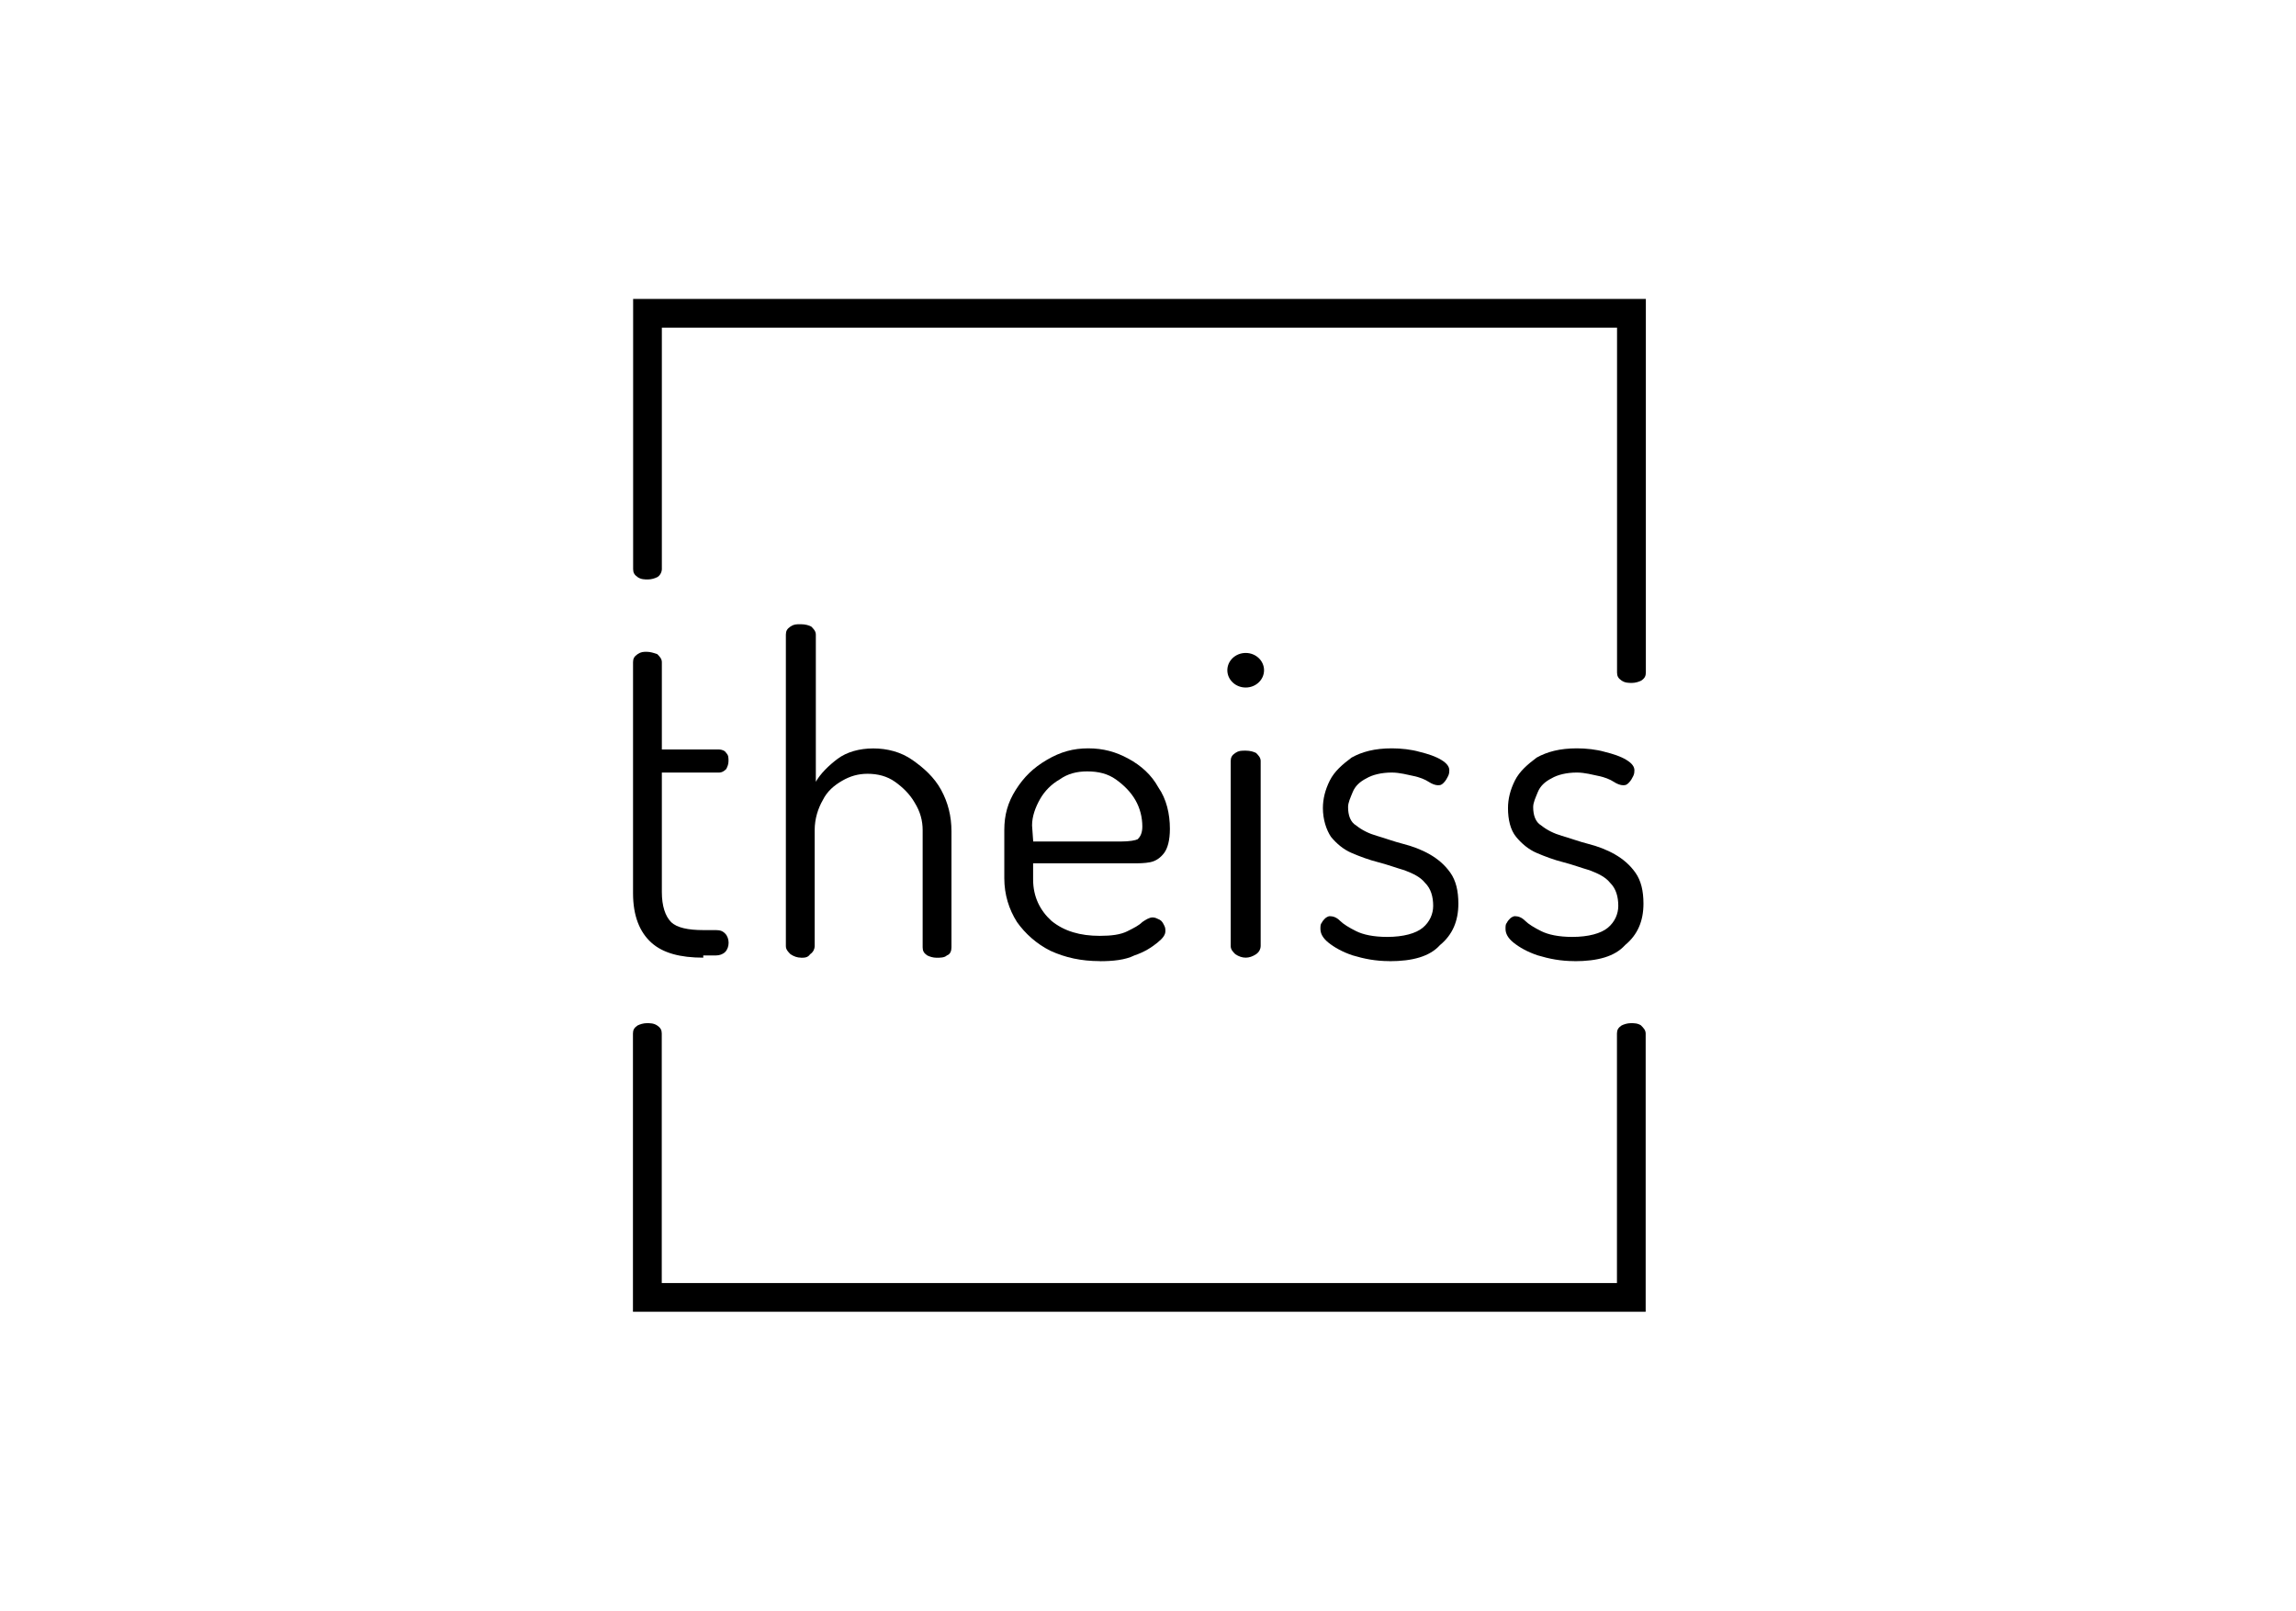
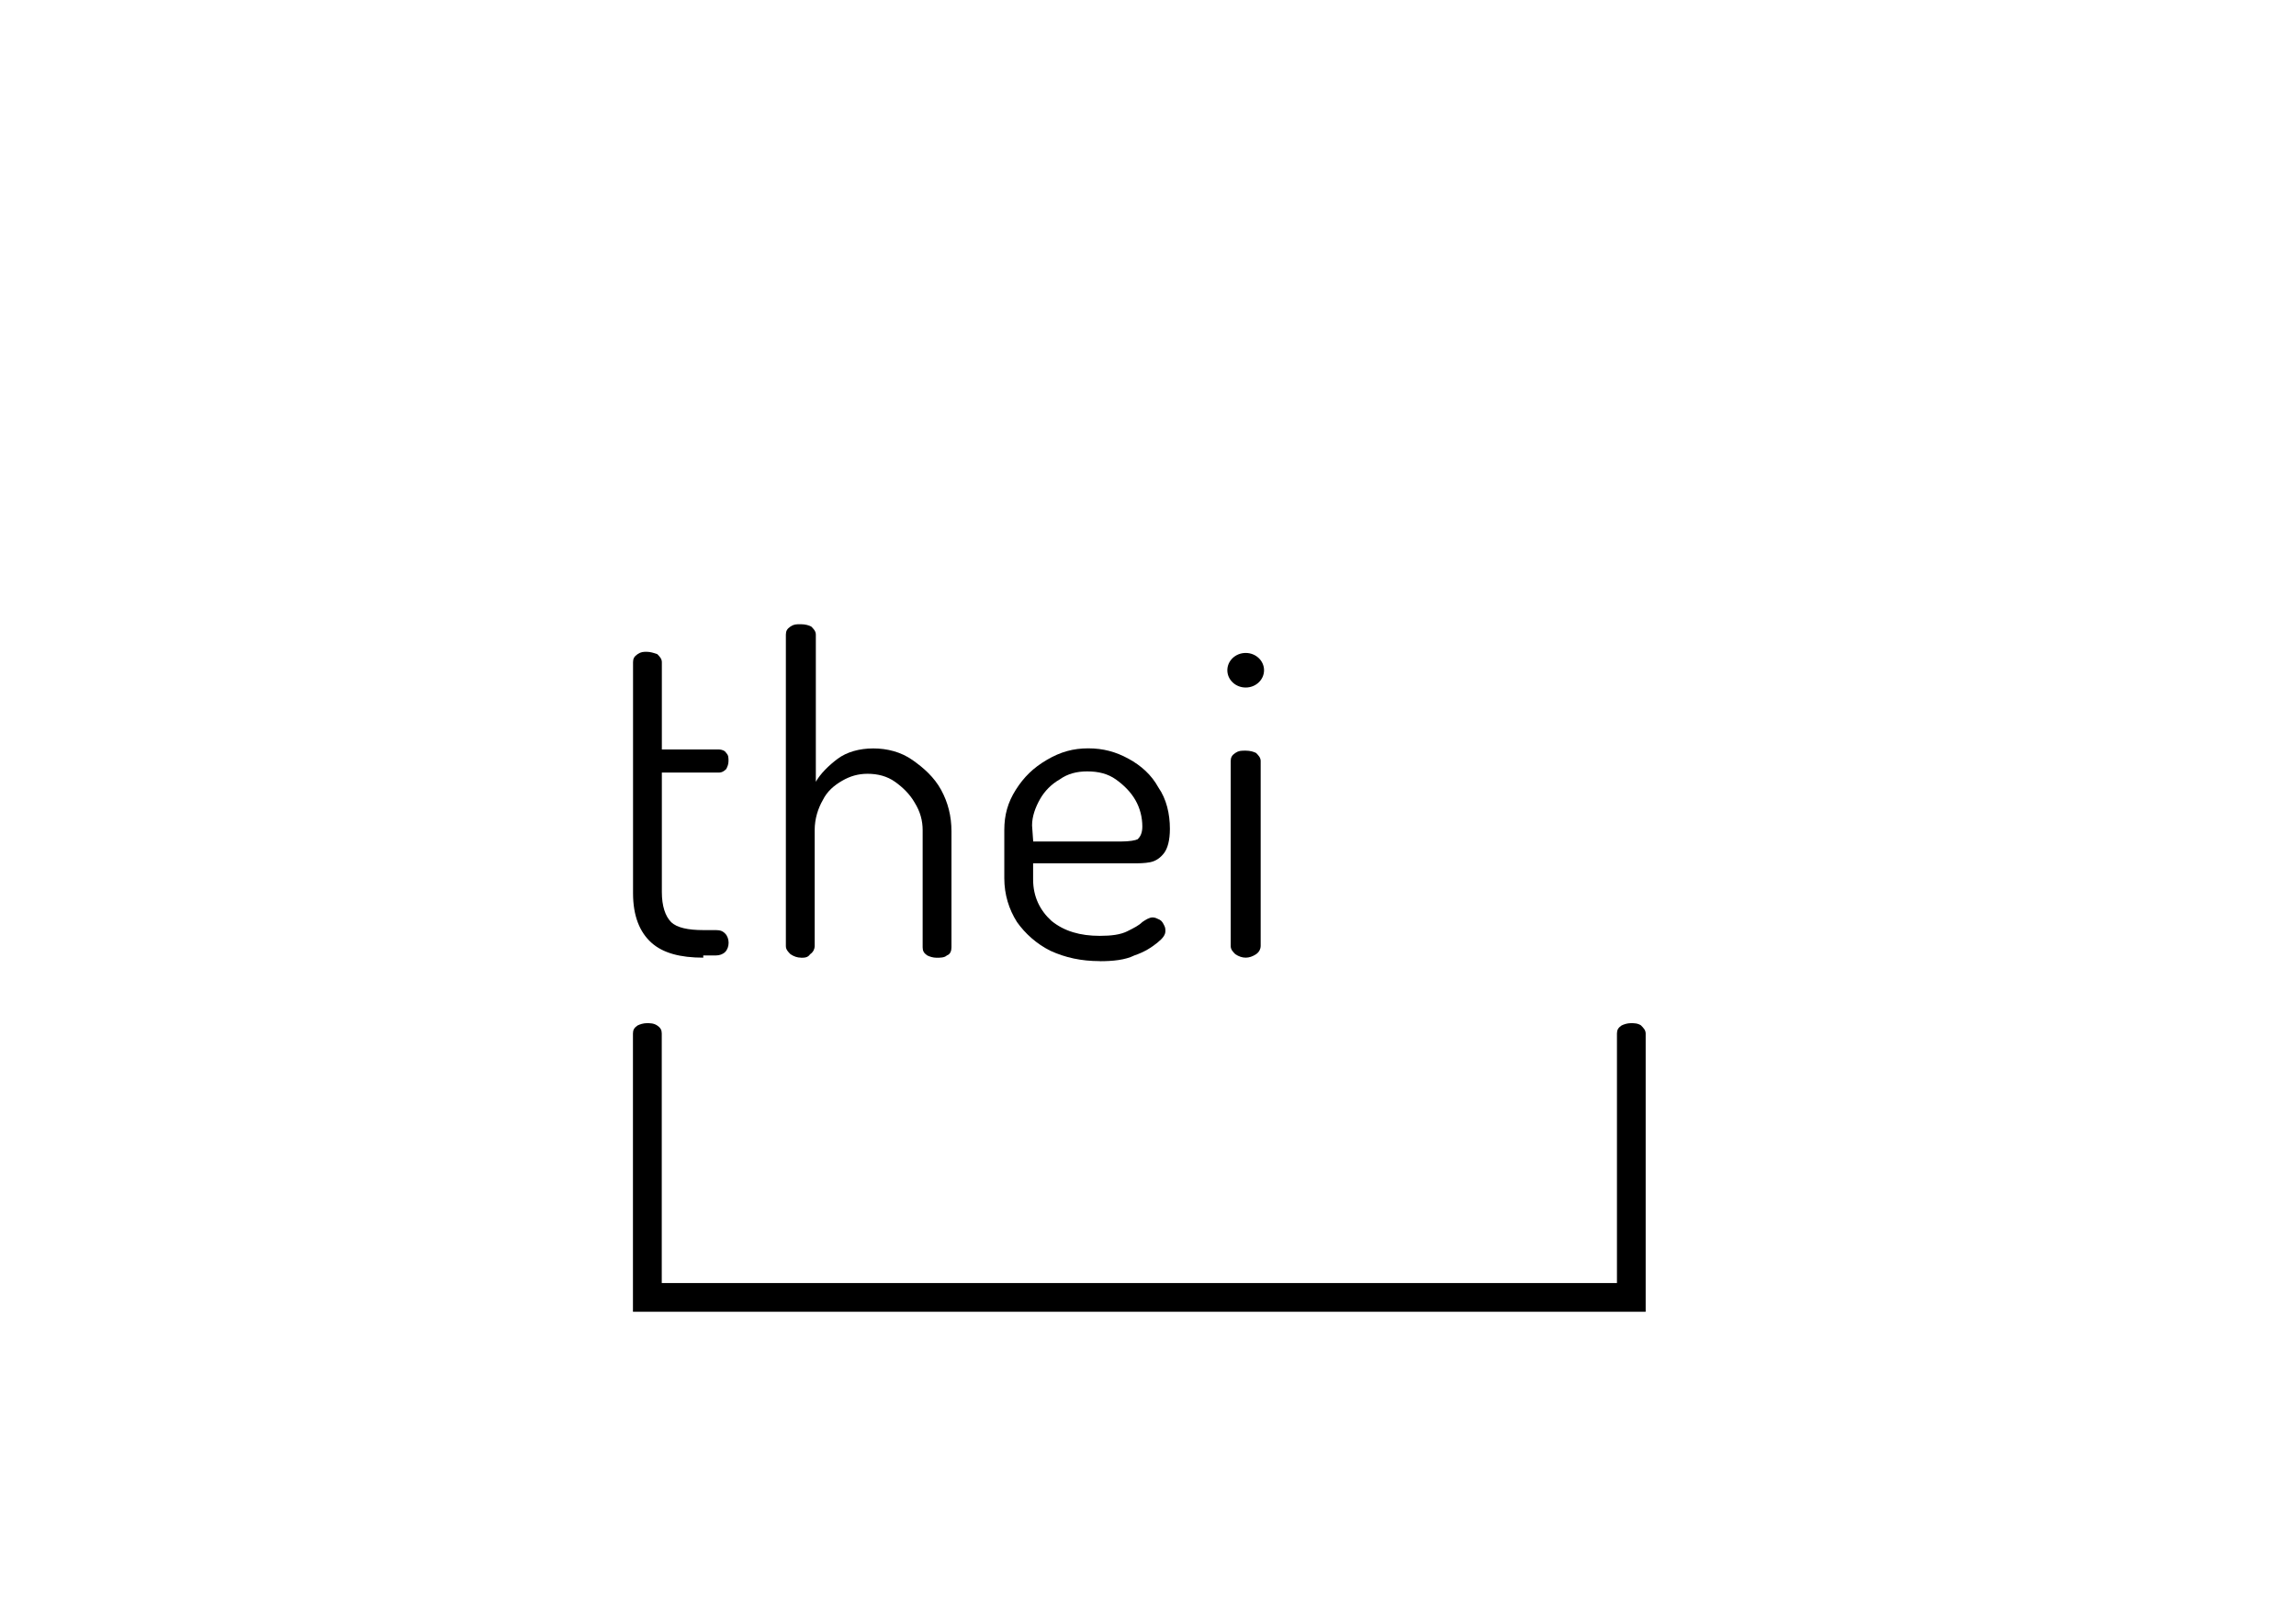
<svg xmlns="http://www.w3.org/2000/svg" id="a" viewBox="0 0 259 181.67">
  <defs>
    <style>.cls-1,.cls-2{stroke-width:0px;}.cls-2{fill:none;}</style>
  </defs>
  <rect class="cls-2" width="259" height="181.67" />
  <path class="cls-1" d="m79.32,108.02c-2.59,0-4.54-.52-5.84-1.69s-2.07-2.98-2.07-5.58v-26.06c0-.39.13-.65.52-.91s.65-.26,1.04-.26.78.13,1.17.26c.26.26.52.52.52.91v9.85h6.48c.26,0,.65.13.78.39.26.26.26.52.26.91s-.13.65-.26.91c-.26.26-.52.39-.78.39h-6.48v13.49c0,1.56.39,2.72,1.04,3.37s1.95.91,3.63.91h1.43c.52,0,.78.13,1.04.39s.39.65.39,1.04-.13.78-.39,1.04-.65.39-1.04.39h-1.43s0,.26,0,.26Z" />
  <path class="cls-1" d="m90.34,108.02c-.39,0-.78-.13-1.17-.39-.26-.26-.52-.52-.52-.91v-35.14c0-.39.13-.65.52-.91s.65-.26,1.17-.26.91.13,1.17.26c.26.26.52.52.52.91v16.6c.52-.91,1.43-1.82,2.46-2.59s2.46-1.17,4.02-1.17,3.11.39,4.41,1.3,2.46,1.95,3.24,3.37,1.17,2.98,1.17,4.67v13.1c0,.39-.13.78-.52.91-.26.26-.78.26-1.17.26s-.78-.13-1.04-.26c-.39-.26-.52-.52-.52-.91v-13.23c0-1.04-.26-2.07-.91-3.11-.52-.91-1.3-1.69-2.2-2.33s-1.95-.91-3.11-.91c-1.04,0-1.95.26-2.85.78s-1.69,1.17-2.2,2.2c-.52.91-.91,2.07-.91,3.37v13.1c0,.26-.13.65-.52.91-.26.39-.65.39-1.04.39h0Z" />
  <path class="cls-1" d="m124.06,108.41c-2.07,0-3.89-.39-5.58-1.17-1.56-.78-2.85-1.95-3.76-3.24-.91-1.43-1.43-3.11-1.43-4.93v-5.45c0-1.69.39-3.11,1.3-4.54s1.95-2.46,3.5-3.37,2.98-1.3,4.67-1.3,3.11.39,4.54,1.17,2.59,1.82,3.37,3.24c.91,1.3,1.3,2.98,1.3,4.67,0,1.3-.26,2.2-.65,2.72s-.91.91-1.56,1.04c-.65.13-1.3.13-2.07.13h-11.15v1.82c0,1.95.78,3.5,2.07,4.67,1.43,1.17,3.24,1.69,5.45,1.69,1.3,0,2.33-.13,3.11-.52s1.3-.65,1.69-1.04c.39-.26.78-.52,1.17-.52.26,0,.52.13.78.26s.39.39.52.65.13.39.13.65c0,.39-.26.78-.91,1.3s-1.43,1.04-2.59,1.43c-1.04.52-2.46.65-3.89.65h0Zm-7.52-13.49h9.85c1.04,0,1.69-.13,1.95-.26.26-.26.52-.65.52-1.43,0-1.04-.26-2.07-.78-2.98-.52-.91-1.3-1.69-2.2-2.33s-1.95-.91-3.24-.91c-1.17,0-2.2.26-3.11.91-.91.52-1.69,1.3-2.2,2.2-.52.91-.91,1.95-.91,2.98l.13,1.82h0Z" />
  <path class="cls-1" d="m140.52,108.02c-.39,0-.78-.13-1.17-.39-.26-.26-.52-.52-.52-.91v-20.88c0-.39.13-.65.52-.91s.65-.26,1.17-.26.91.13,1.17.26c.26.26.52.52.52.91v20.88c0,.26-.13.65-.52.91s-.78.39-1.17.39Z" />
-   <path class="cls-1" d="m156.73,108.41c-1.56,0-2.85-.26-4.15-.65-1.17-.39-2.07-.91-2.72-1.43s-.91-1.04-.91-1.56c0-.26,0-.52.13-.65.13-.26.26-.39.39-.52s.39-.26.52-.26c.39,0,.78.13,1.17.52s1.04.78,1.82,1.17,1.95.65,3.5.65c1.82,0,3.24-.39,4.02-1.04s1.17-1.56,1.17-2.46c0-1.04-.26-1.95-.91-2.59-.52-.65-1.3-1.04-2.33-1.43-.91-.26-1.95-.65-2.98-.91s-2.07-.65-2.98-1.04-1.69-1.04-2.33-1.82c-.52-.78-.91-1.95-.91-3.24,0-1.04.26-2.07.78-3.11s1.43-1.82,2.46-2.59c1.17-.65,2.59-1.04,4.54-1.04,1.04,0,2.2.13,3.11.39,1.04.26,1.82.52,2.46.91.65.39.91.78.91,1.17,0,.13,0,.39-.13.65s-.26.52-.52.78-.39.26-.65.26-.65-.13-1.04-.39c-.39-.26-1.04-.52-1.69-.65s-1.56-.39-2.46-.39c-1.17,0-2.2.26-2.85.65-.78.39-1.3.91-1.56,1.56s-.52,1.17-.52,1.69c0,.91.26,1.69.91,2.07.65.52,1.43.91,2.33,1.17.91.26,1.95.65,2.98.91s2.07.65,2.98,1.17,1.69,1.17,2.33,2.07.91,2.07.91,3.5c0,1.95-.65,3.5-2.07,4.67-1.17,1.3-3.11,1.82-5.71,1.82h0Z" />
-   <path class="cls-1" d="m177.61,108.41c-1.56,0-2.85-.26-4.15-.65-1.17-.39-2.07-.91-2.72-1.43s-.91-1.04-.91-1.56c0-.26,0-.52.13-.65.13-.26.26-.39.39-.52s.39-.26.52-.26c.39,0,.78.13,1.17.52.39.39,1.04.78,1.82,1.17.78.39,1.95.65,3.5.65,1.82,0,3.24-.39,4.02-1.04s1.17-1.56,1.17-2.46c0-1.04-.26-1.95-.91-2.59-.52-.65-1.3-1.04-2.33-1.43-.91-.26-1.95-.65-2.98-.91s-2.07-.65-2.98-1.04-1.69-1.04-2.33-1.82-.91-1.95-.91-3.24c0-1.04.26-2.07.78-3.11.52-1.04,1.43-1.82,2.46-2.59,1.17-.65,2.59-1.04,4.54-1.04,1.04,0,2.2.13,3.11.39,1.04.26,1.82.52,2.46.91.65.39.91.78.91,1.17,0,.13,0,.39-.13.65s-.26.52-.52.78-.39.26-.65.26-.65-.13-1.04-.39c-.39-.26-1.04-.52-1.69-.65s-1.56-.39-2.46-.39c-1.17,0-2.2.26-2.85.65-.78.39-1.3.91-1.56,1.56s-.52,1.17-.52,1.69c0,.91.26,1.69.91,2.07.65.52,1.43.91,2.33,1.17.91.26,1.95.65,2.98.91s2.07.65,2.98,1.17,1.69,1.17,2.33,2.07.91,2.07.91,3.5c0,1.95-.65,3.5-2.07,4.67-1.17,1.3-3.11,1.82-5.71,1.82h0Z" />
-   <path class="cls-1" d="m71.93,65.1c.39.26.78.26,1.17.26s.78-.13,1.04-.26.52-.52.52-.91v-27.23h107.75v38.9c0,.39.13.65.52.91.39.26.78.26,1.17.26s.78-.13,1.04-.26c.39-.26.52-.52.52-.91v-42.14h-114.24v30.47c0,.39.13.65.52.91h0Z" />
  <path class="cls-1" d="m185.13,115.67c-.39-.26-.78-.26-1.17-.26s-.78.13-1.04.26c-.39.26-.52.52-.52.91v28.14h-107.75v-28.14c0-.39-.13-.65-.52-.91s-.78-.26-1.17-.26-.78.13-1.04.26c-.39.26-.52.52-.52.91v31.38h114.24v-31.38c0-.39-.26-.65-.52-.91h0Z" />
  <ellipse class="cls-1" cx="140.52" cy="75.6" rx="2.07" ry="1.95" />
</svg>